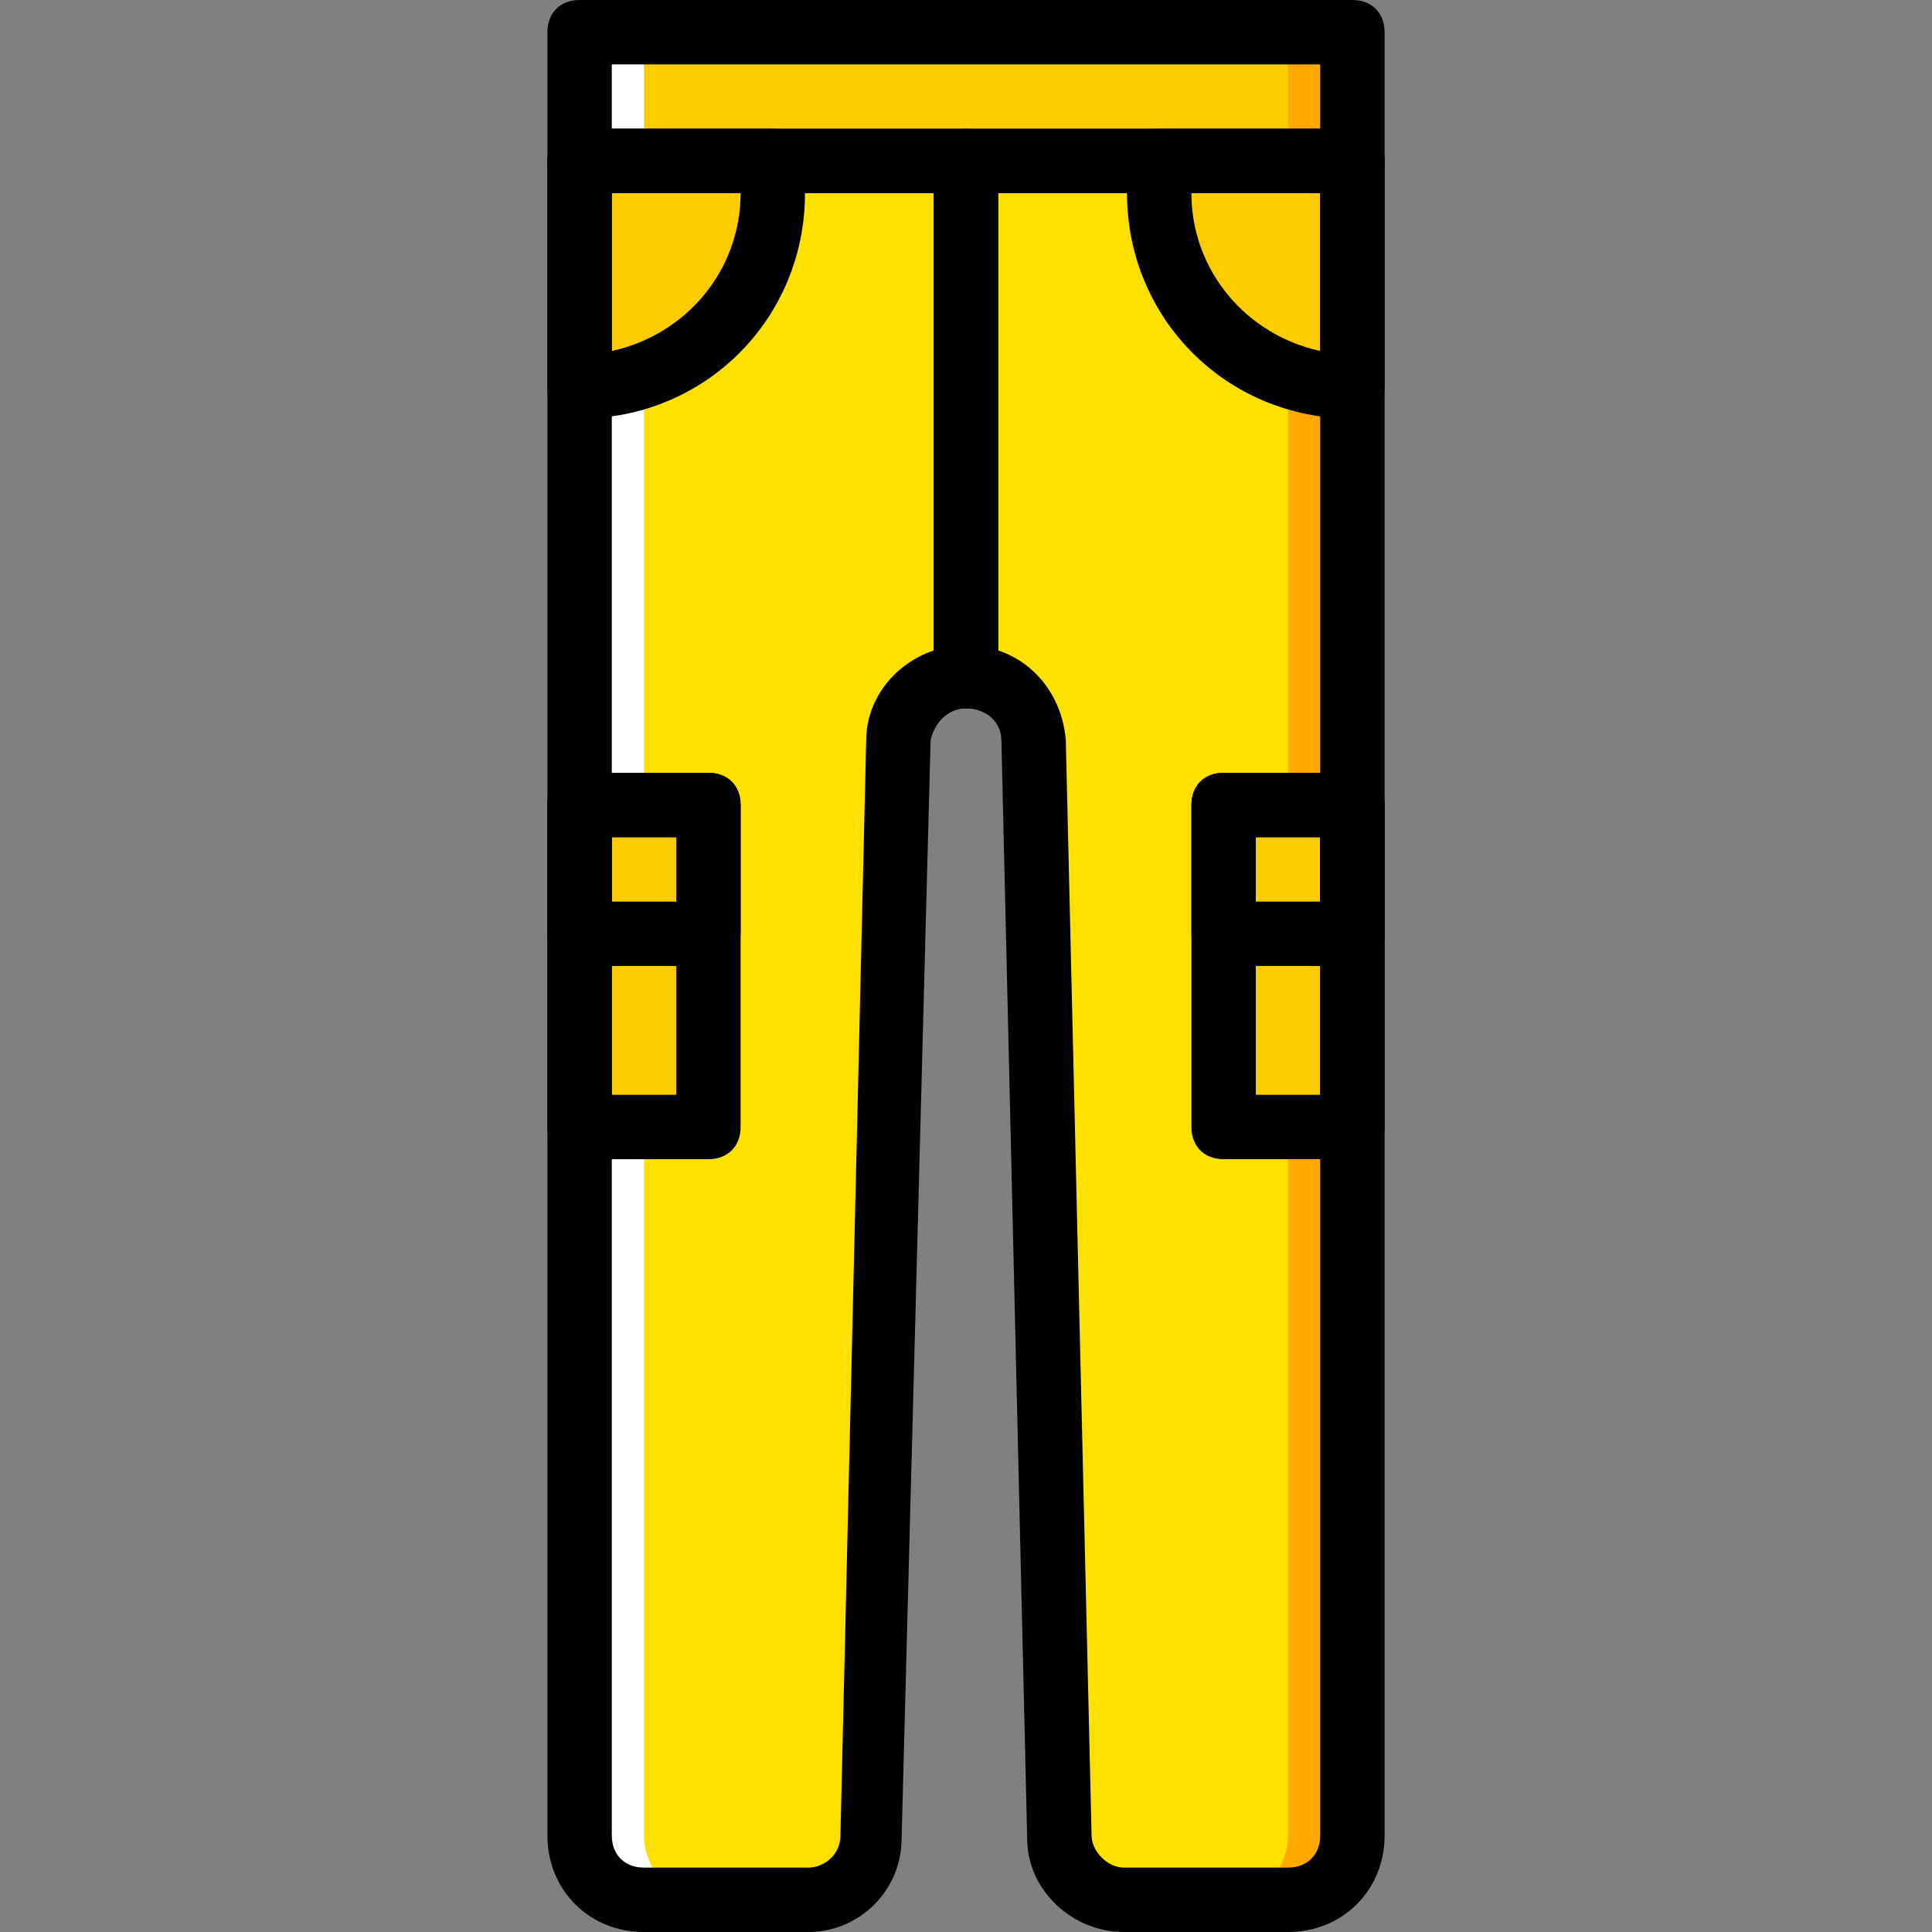
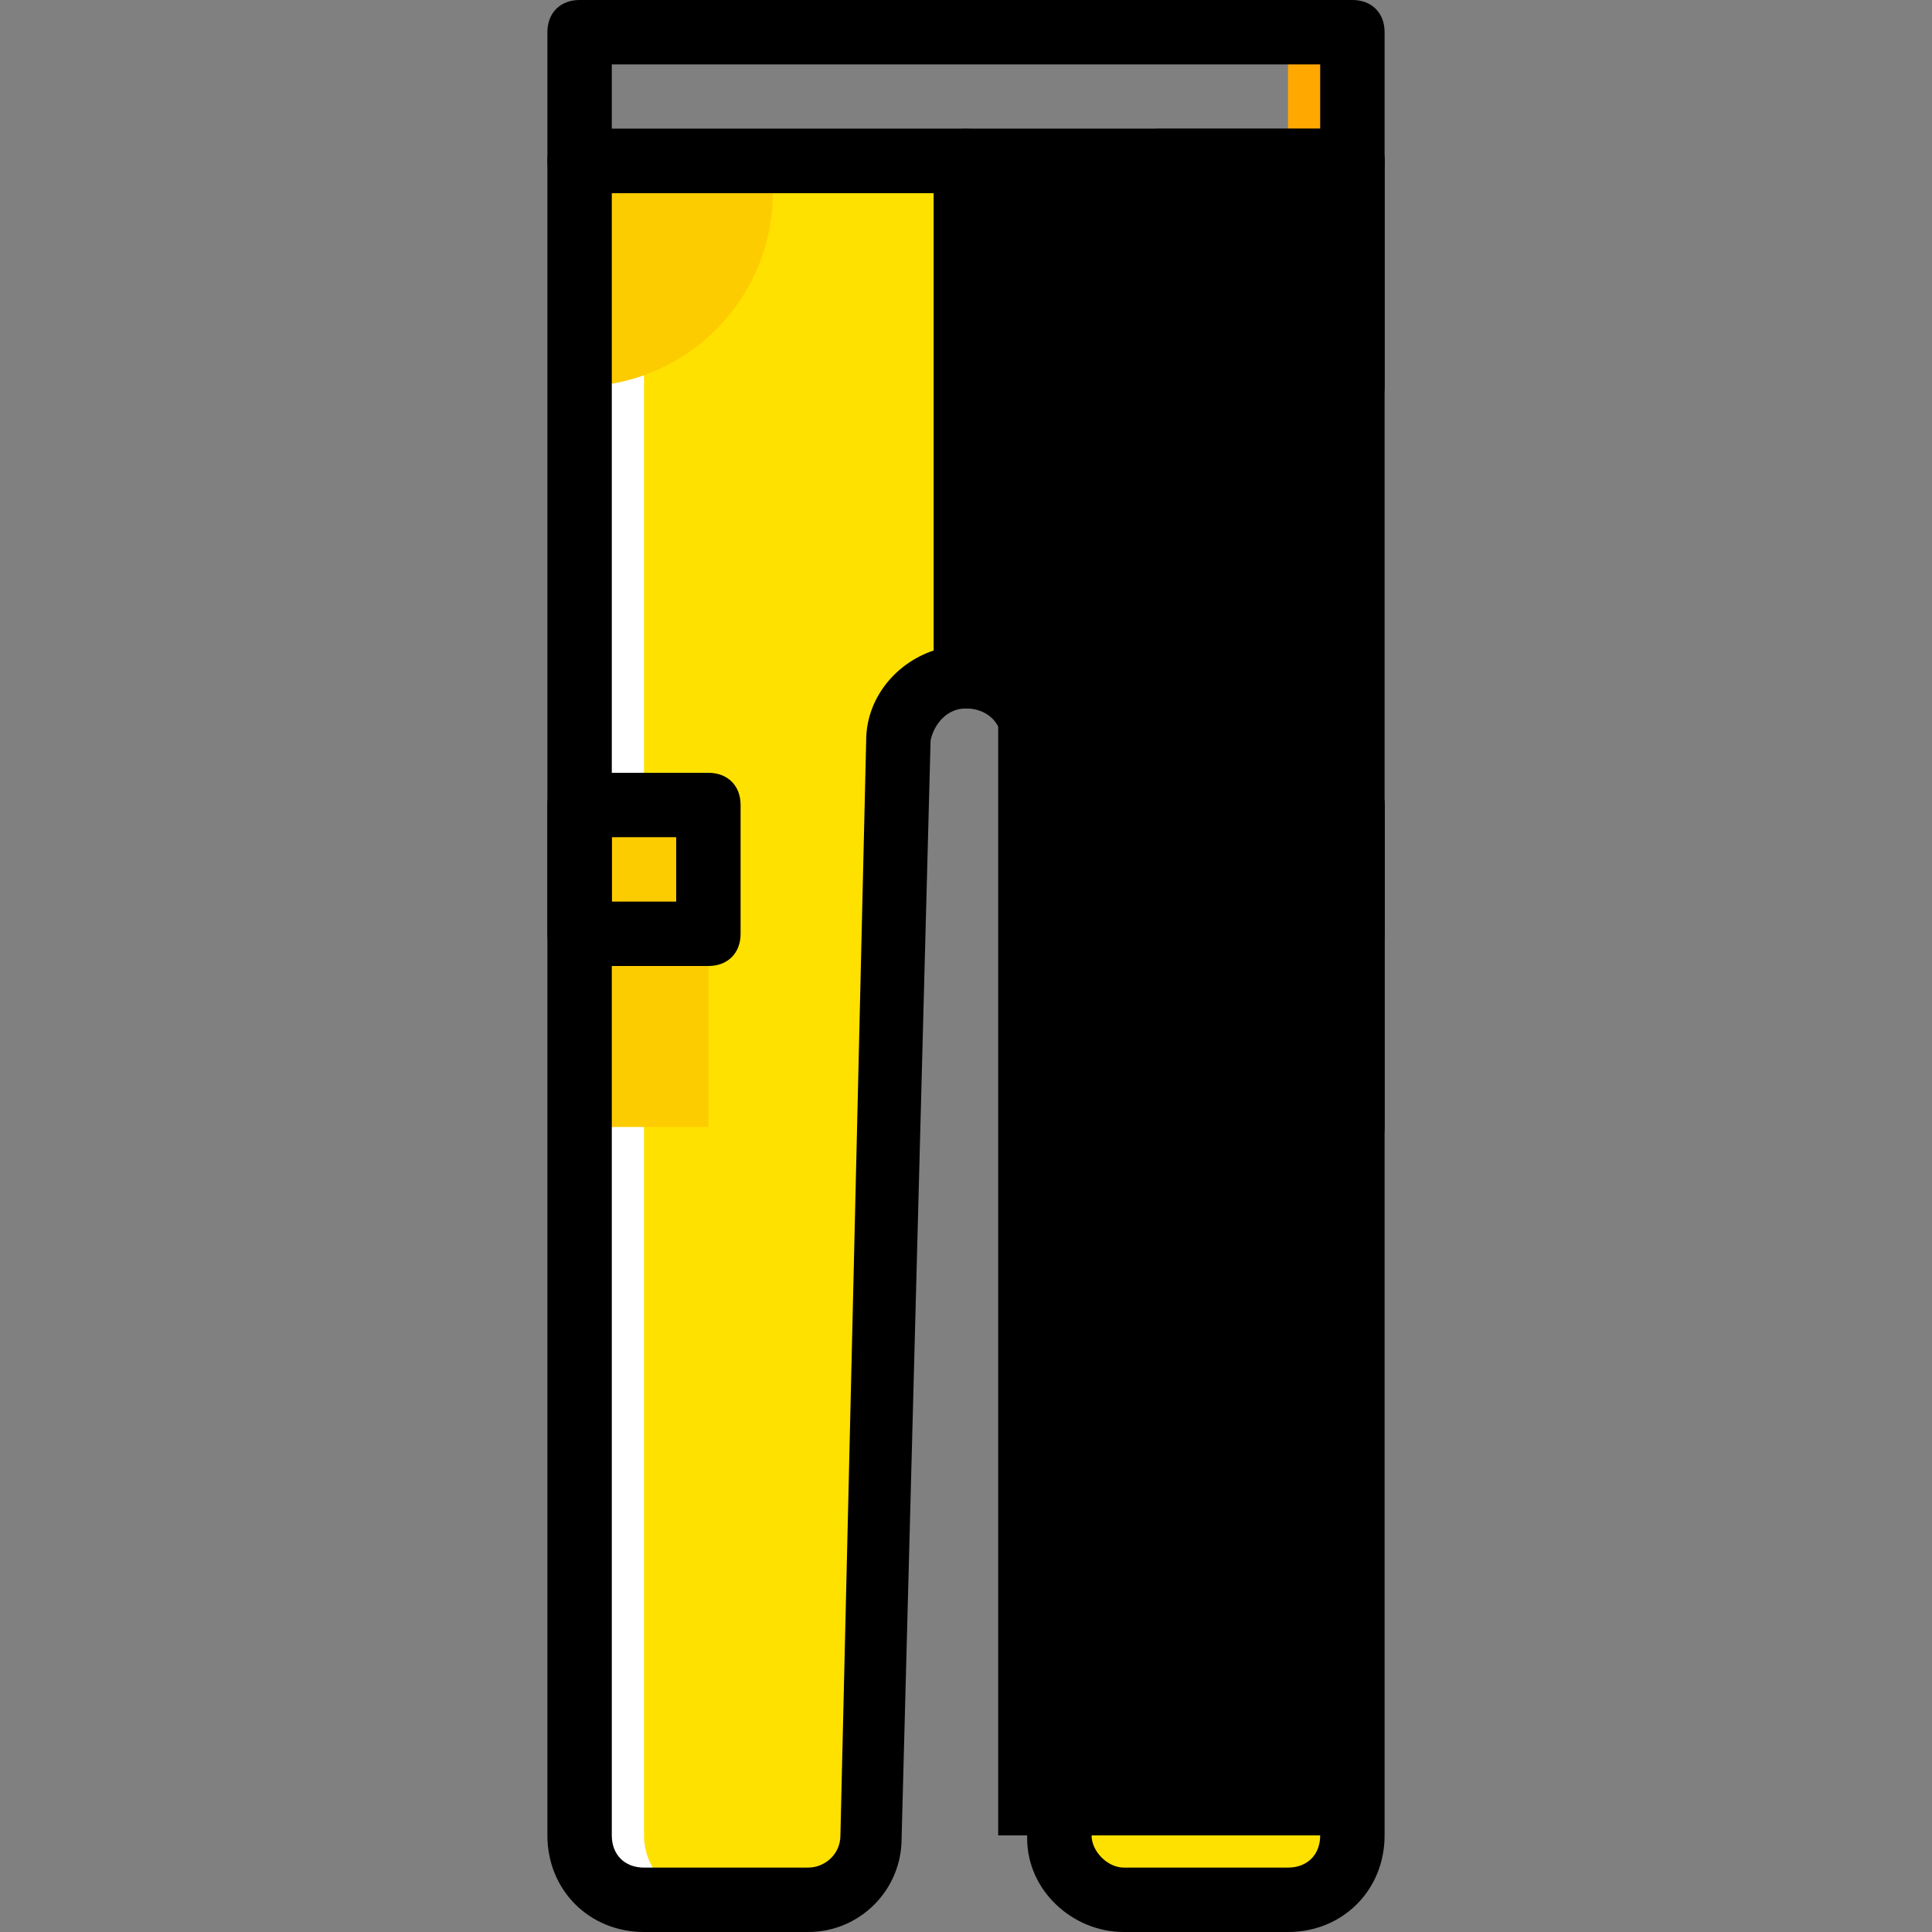
<svg xmlns="http://www.w3.org/2000/svg" height="800px" width="800px" version="1.1" id="Layer_1" viewBox="0 0 512 512" xml:space="preserve">
  <rect x="0" y="0" width="512" height="512" fill="#808080" stroke="none" />
  <g transform="translate(1 1)">
    <g>
      <path style="fill:#FFE100;" d="M255,41.667V178.2c9.387,0,17.067,7.68,17.92,17.067l7.68,290.987    c0,9.387,7.68,16.213,17.067,16.213h42.667c9.387,0,17.067-7.68,17.067-17.067V41.667H255z" />
      <path style="fill:#FFE100;" d="M255,178.2V41.667H152.6V485.4c0,9.387,7.68,17.067,17.067,17.067h43.52    c9.387,0,17.067-7.68,17.067-16.213l6.827-290.987C237.933,185.88,245.613,178.2,255,178.2" />
    </g>
-     <polygon style="fill:#FDCC00;" points="152.6,41.667 357.4,41.667 357.4,7.533 152.6,7.533  " />
    <g>
-       <path style="fill:#FFA800;" d="M340.333,41.667V485.4c0,9.387-7.68,17.067-17.067,17.067h17.067    c9.387,0,17.067-7.68,17.067-17.067V41.667H340.333z" />
      <polygon style="fill:#FFA800;" points="340.333,41.667 357.4,41.667 357.4,7.533 340.333,7.533   " />
    </g>
    <g>
      <path style="fill:#FFFFFF;" d="M169.667,41.667V485.4c0,9.387,7.68,17.067,17.067,17.067h-17.067    c-9.387,0-17.067-7.68-17.067-17.067V41.667H169.667z" />
-       <polygon style="fill:#FFFFFF;" points="152.6,41.667 169.667,41.667 169.667,7.533 152.6,7.533   " />
    </g>
    <g>
      <path style="fill:#FDCC00;" d="M357.4,101.4L357.4,101.4c-28.16,0-51.2-23.04-51.2-51.2v-8.533h51.2V101.4z" />
      <path style="fill:#FDCC00;" d="M152.6,101.4L152.6,101.4c28.16,0,51.2-23.04,51.2-51.2v-8.533h-51.2V101.4z" />
      <polygon style="fill:#FDCC00;" points="152.6,297.667 186.733,297.667 186.733,212.333 152.6,212.333   " />
      <polygon style="fill:#FDCC00;" points="152.6,246.467 186.733,246.467 186.733,212.333 152.6,212.333   " />
      <polygon style="fill:#FDCC00;" points="323.267,297.667 357.4,297.667 357.4,212.333 323.267,212.333   " />
      <polygon style="fill:#FDCC00;" points="323.267,246.467 357.4,246.467 357.4,212.333 323.267,212.333   " />
    </g>
    <path d="M357.4,50.2H152.6c-5.12,0-8.533-3.413-8.533-8.533V7.533c0-5.12,3.413-8.533,8.533-8.533h204.8   c5.12,0,8.533,3.413,8.533,8.533v34.133C365.933,46.787,362.52,50.2,357.4,50.2z M161.133,33.133h187.733V16.067H161.133V33.133z" />
-     <path d="M340.333,511h-43.52c-13.653,0-25.6-11.093-25.6-24.747l-6.827-290.987c0-5.12-4.267-8.533-9.387-8.533   s-8.533-3.413-8.533-8.533V41.667c0-5.12,3.413-8.533,8.533-8.533h102.4c5.12,0,8.533,3.413,8.533,8.533V485.4   C365.933,499.907,354.84,511,340.333,511z M263.533,171.373c10.24,3.413,17.067,12.8,17.92,23.893L288.28,485.4   c0,4.267,4.267,8.533,8.533,8.533h43.52c5.12,0,8.533-3.413,8.533-8.533V50.2h-85.333L263.533,171.373L263.533,171.373z" />
+     <path d="M340.333,511h-43.52c-13.653,0-25.6-11.093-25.6-24.747l-6.827-290.987c0-5.12-4.267-8.533-9.387-8.533   s-8.533-3.413-8.533-8.533V41.667c0-5.12,3.413-8.533,8.533-8.533h102.4c5.12,0,8.533,3.413,8.533,8.533V485.4   C365.933,499.907,354.84,511,340.333,511z M263.533,171.373c10.24,3.413,17.067,12.8,17.92,23.893L288.28,485.4   c0,4.267,4.267,8.533,8.533,8.533h43.52c5.12,0,8.533-3.413,8.533-8.533h-85.333L263.533,171.373L263.533,171.373z" />
    <path d="M213.187,511h-43.52c-14.507,0-25.6-11.093-25.6-25.6V41.667c0-5.12,3.413-8.533,8.533-8.533H255   c5.12,0,8.533,3.413,8.533,8.533V178.2c0,5.12-3.413,8.533-8.533,8.533s-8.533,4.267-9.387,8.533l-7.68,290.987   C237.933,499.907,226.84,511,213.187,511z M161.133,50.2v435.2c0,5.12,3.413,8.533,8.533,8.533h43.52   c4.267,0,8.533-3.413,8.533-8.533l6.827-290.133c0-11.093,7.68-20.48,17.92-23.893V50.2H161.133z" />
    <path d="M357.4,109.933c-33.28,0-59.733-26.453-59.733-59.733v-8.533c0-5.12,3.413-8.533,8.533-8.533h51.2   c5.12,0,8.533,3.413,8.533,8.533V101.4C365.933,106.52,362.52,109.933,357.4,109.933z M314.733,50.2   c0,20.48,14.507,37.547,34.133,41.813V50.2H314.733z" />
-     <path d="M152.6,109.933c-5.12,0-8.533-3.413-8.533-8.533V41.667c0-5.12,3.413-8.533,8.533-8.533h51.2   c5.12,0,8.533,3.413,8.533,8.533V50.2C212.333,83.48,185.88,109.933,152.6,109.933z M161.133,50.2v41.813   c19.627-4.267,34.133-21.333,34.133-41.813H161.133z" />
-     <path d="M186.733,306.2H152.6c-5.12,0-8.533-3.413-8.533-8.533v-85.333c0-5.12,3.413-8.533,8.533-8.533h34.133   c5.12,0,8.533,3.413,8.533,8.533v85.333C195.267,302.787,191.853,306.2,186.733,306.2z M161.133,289.133H178.2v-68.267h-17.067   V289.133z" />
    <path d="M186.733,255H152.6c-5.12,0-8.533-3.413-8.533-8.533v-34.133c0-5.12,3.413-8.533,8.533-8.533h34.133   c5.12,0,8.533,3.413,8.533,8.533v34.133C195.267,251.587,191.853,255,186.733,255z M161.133,237.933H178.2v-17.067h-17.067V237.933   z" />
    <path d="M357.4,306.2h-34.133c-5.12,0-8.533-3.413-8.533-8.533v-85.333c0-5.12,3.413-8.533,8.533-8.533H357.4   c5.12,0,8.533,3.413,8.533,8.533v85.333C365.933,302.787,362.52,306.2,357.4,306.2z M331.8,289.133h17.067v-68.267H331.8V289.133z" />
    <path d="M357.4,255h-34.133c-5.12,0-8.533-3.413-8.533-8.533v-34.133c0-5.12,3.413-8.533,8.533-8.533H357.4   c5.12,0,8.533,3.413,8.533,8.533v34.133C365.933,251.587,362.52,255,357.4,255z M331.8,237.933h17.067v-17.067H331.8V237.933z" />
  </g>
</svg>